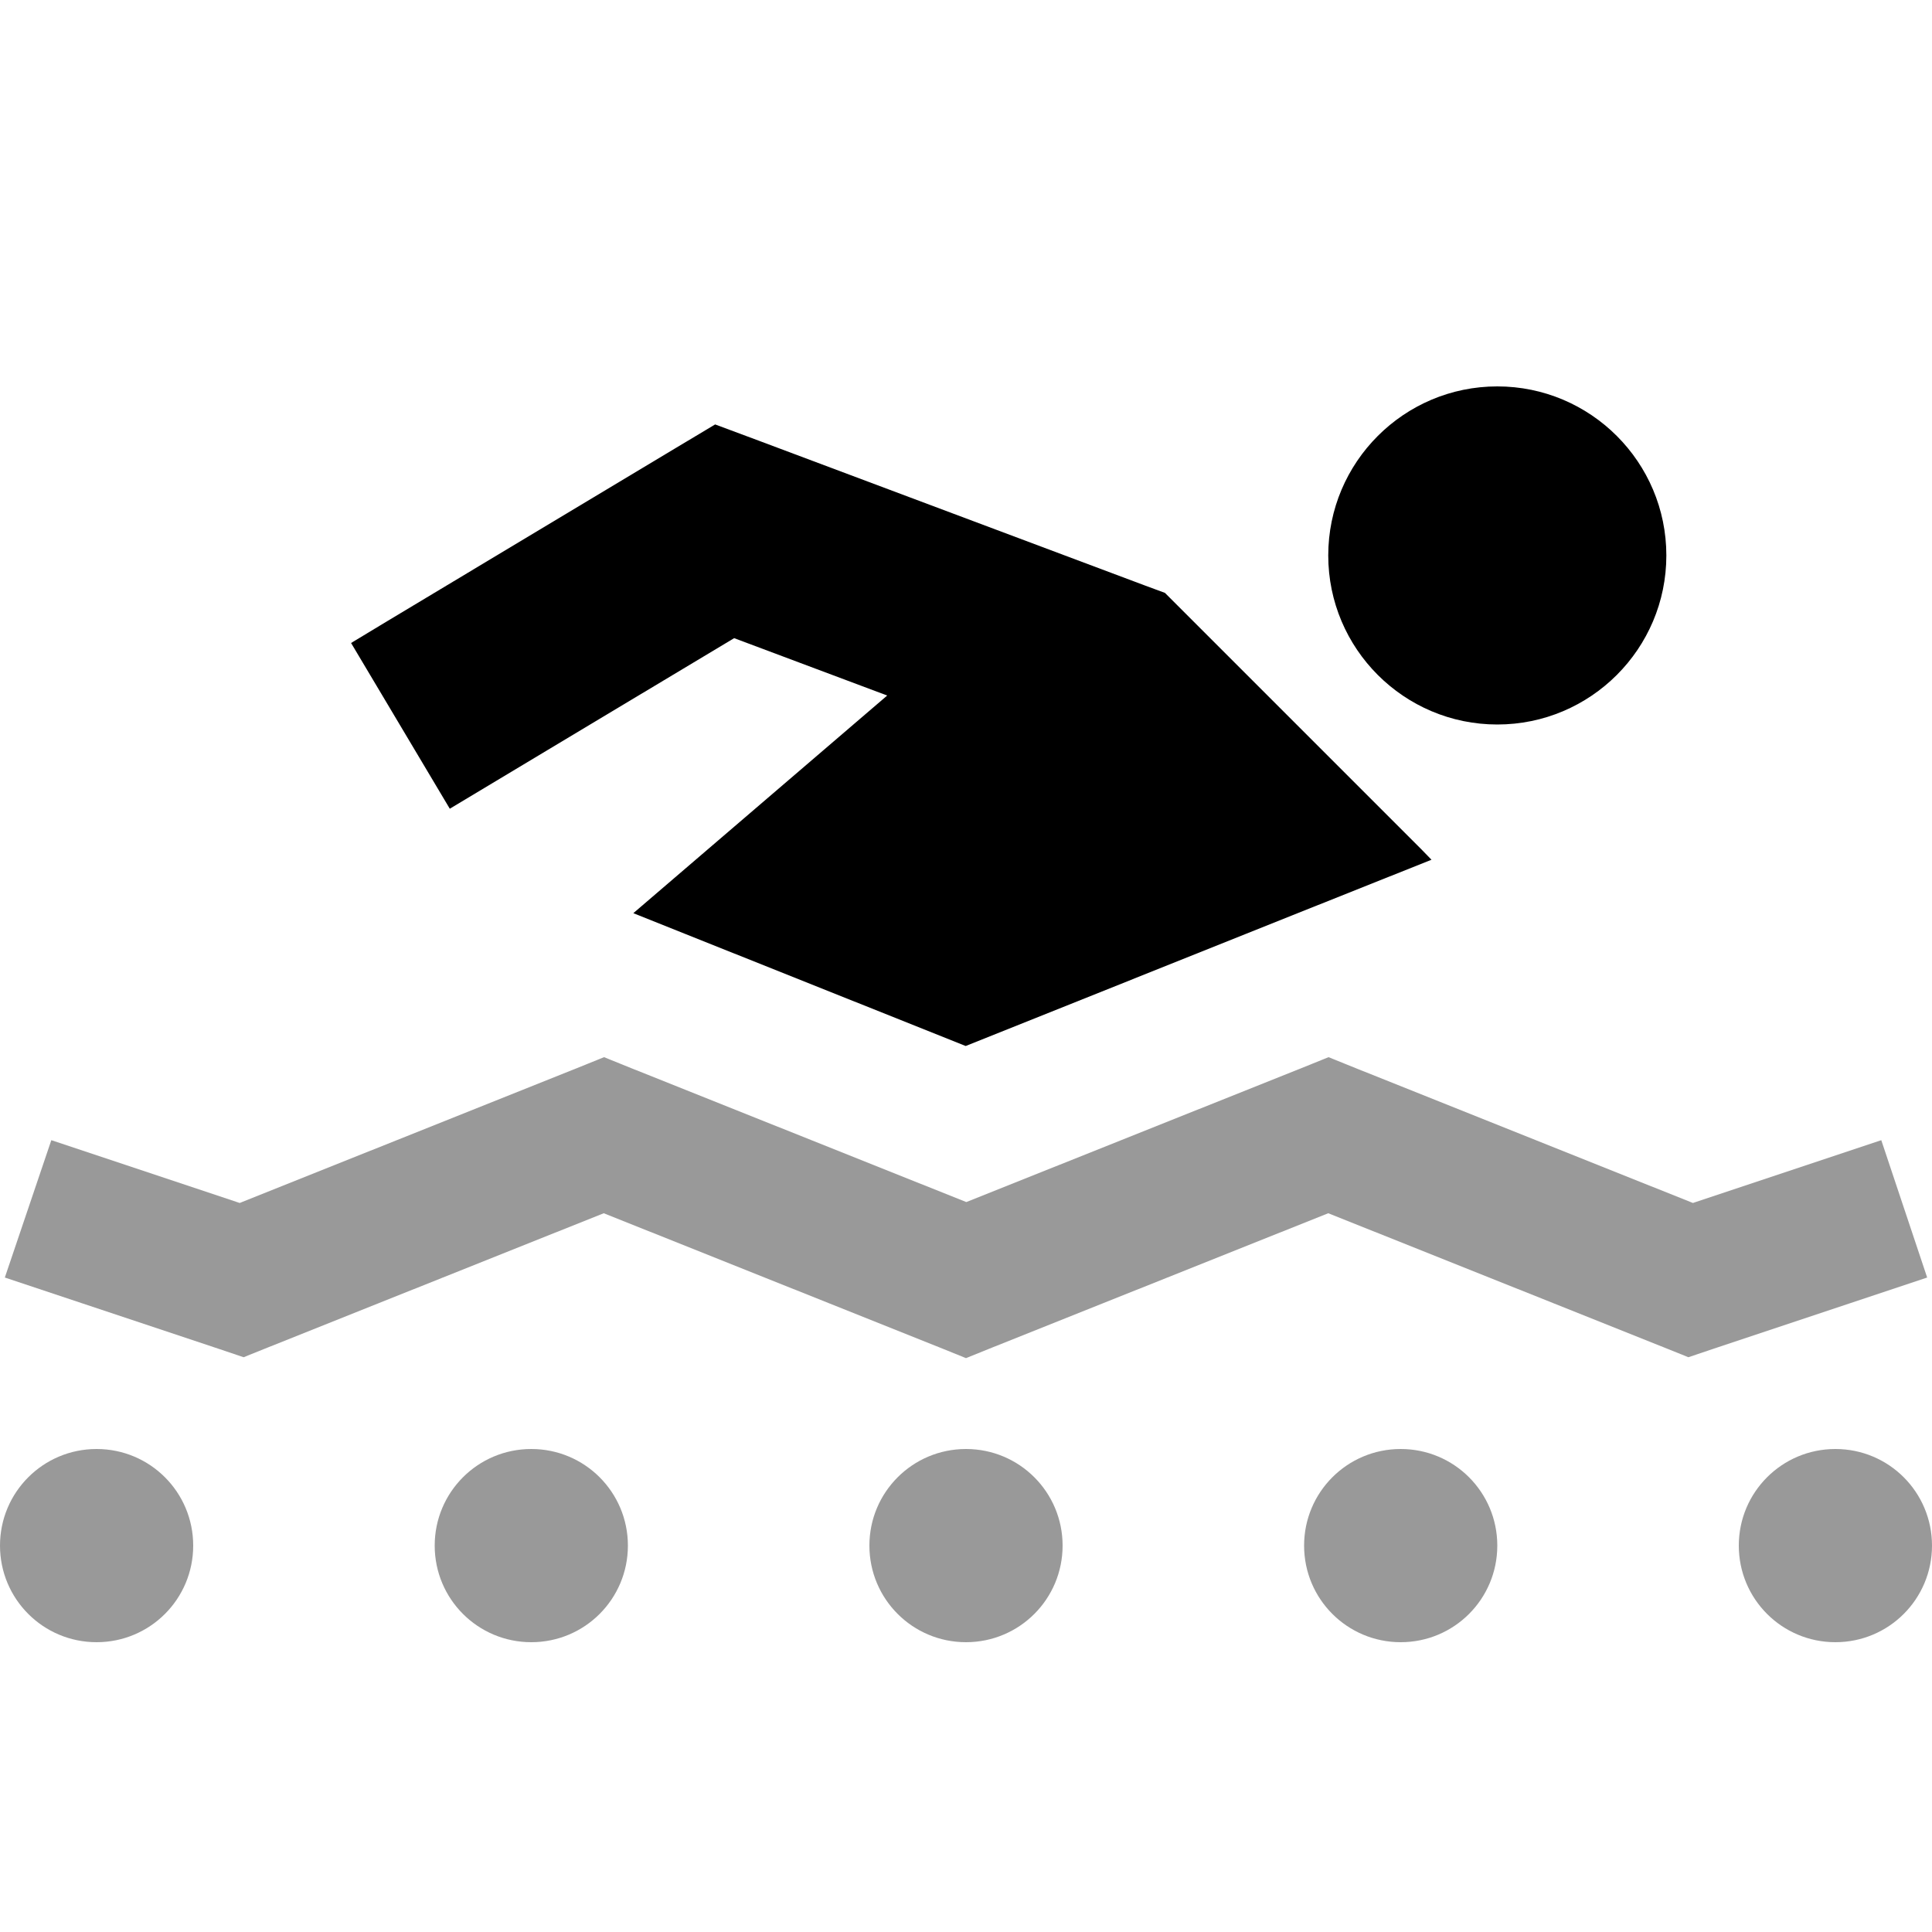
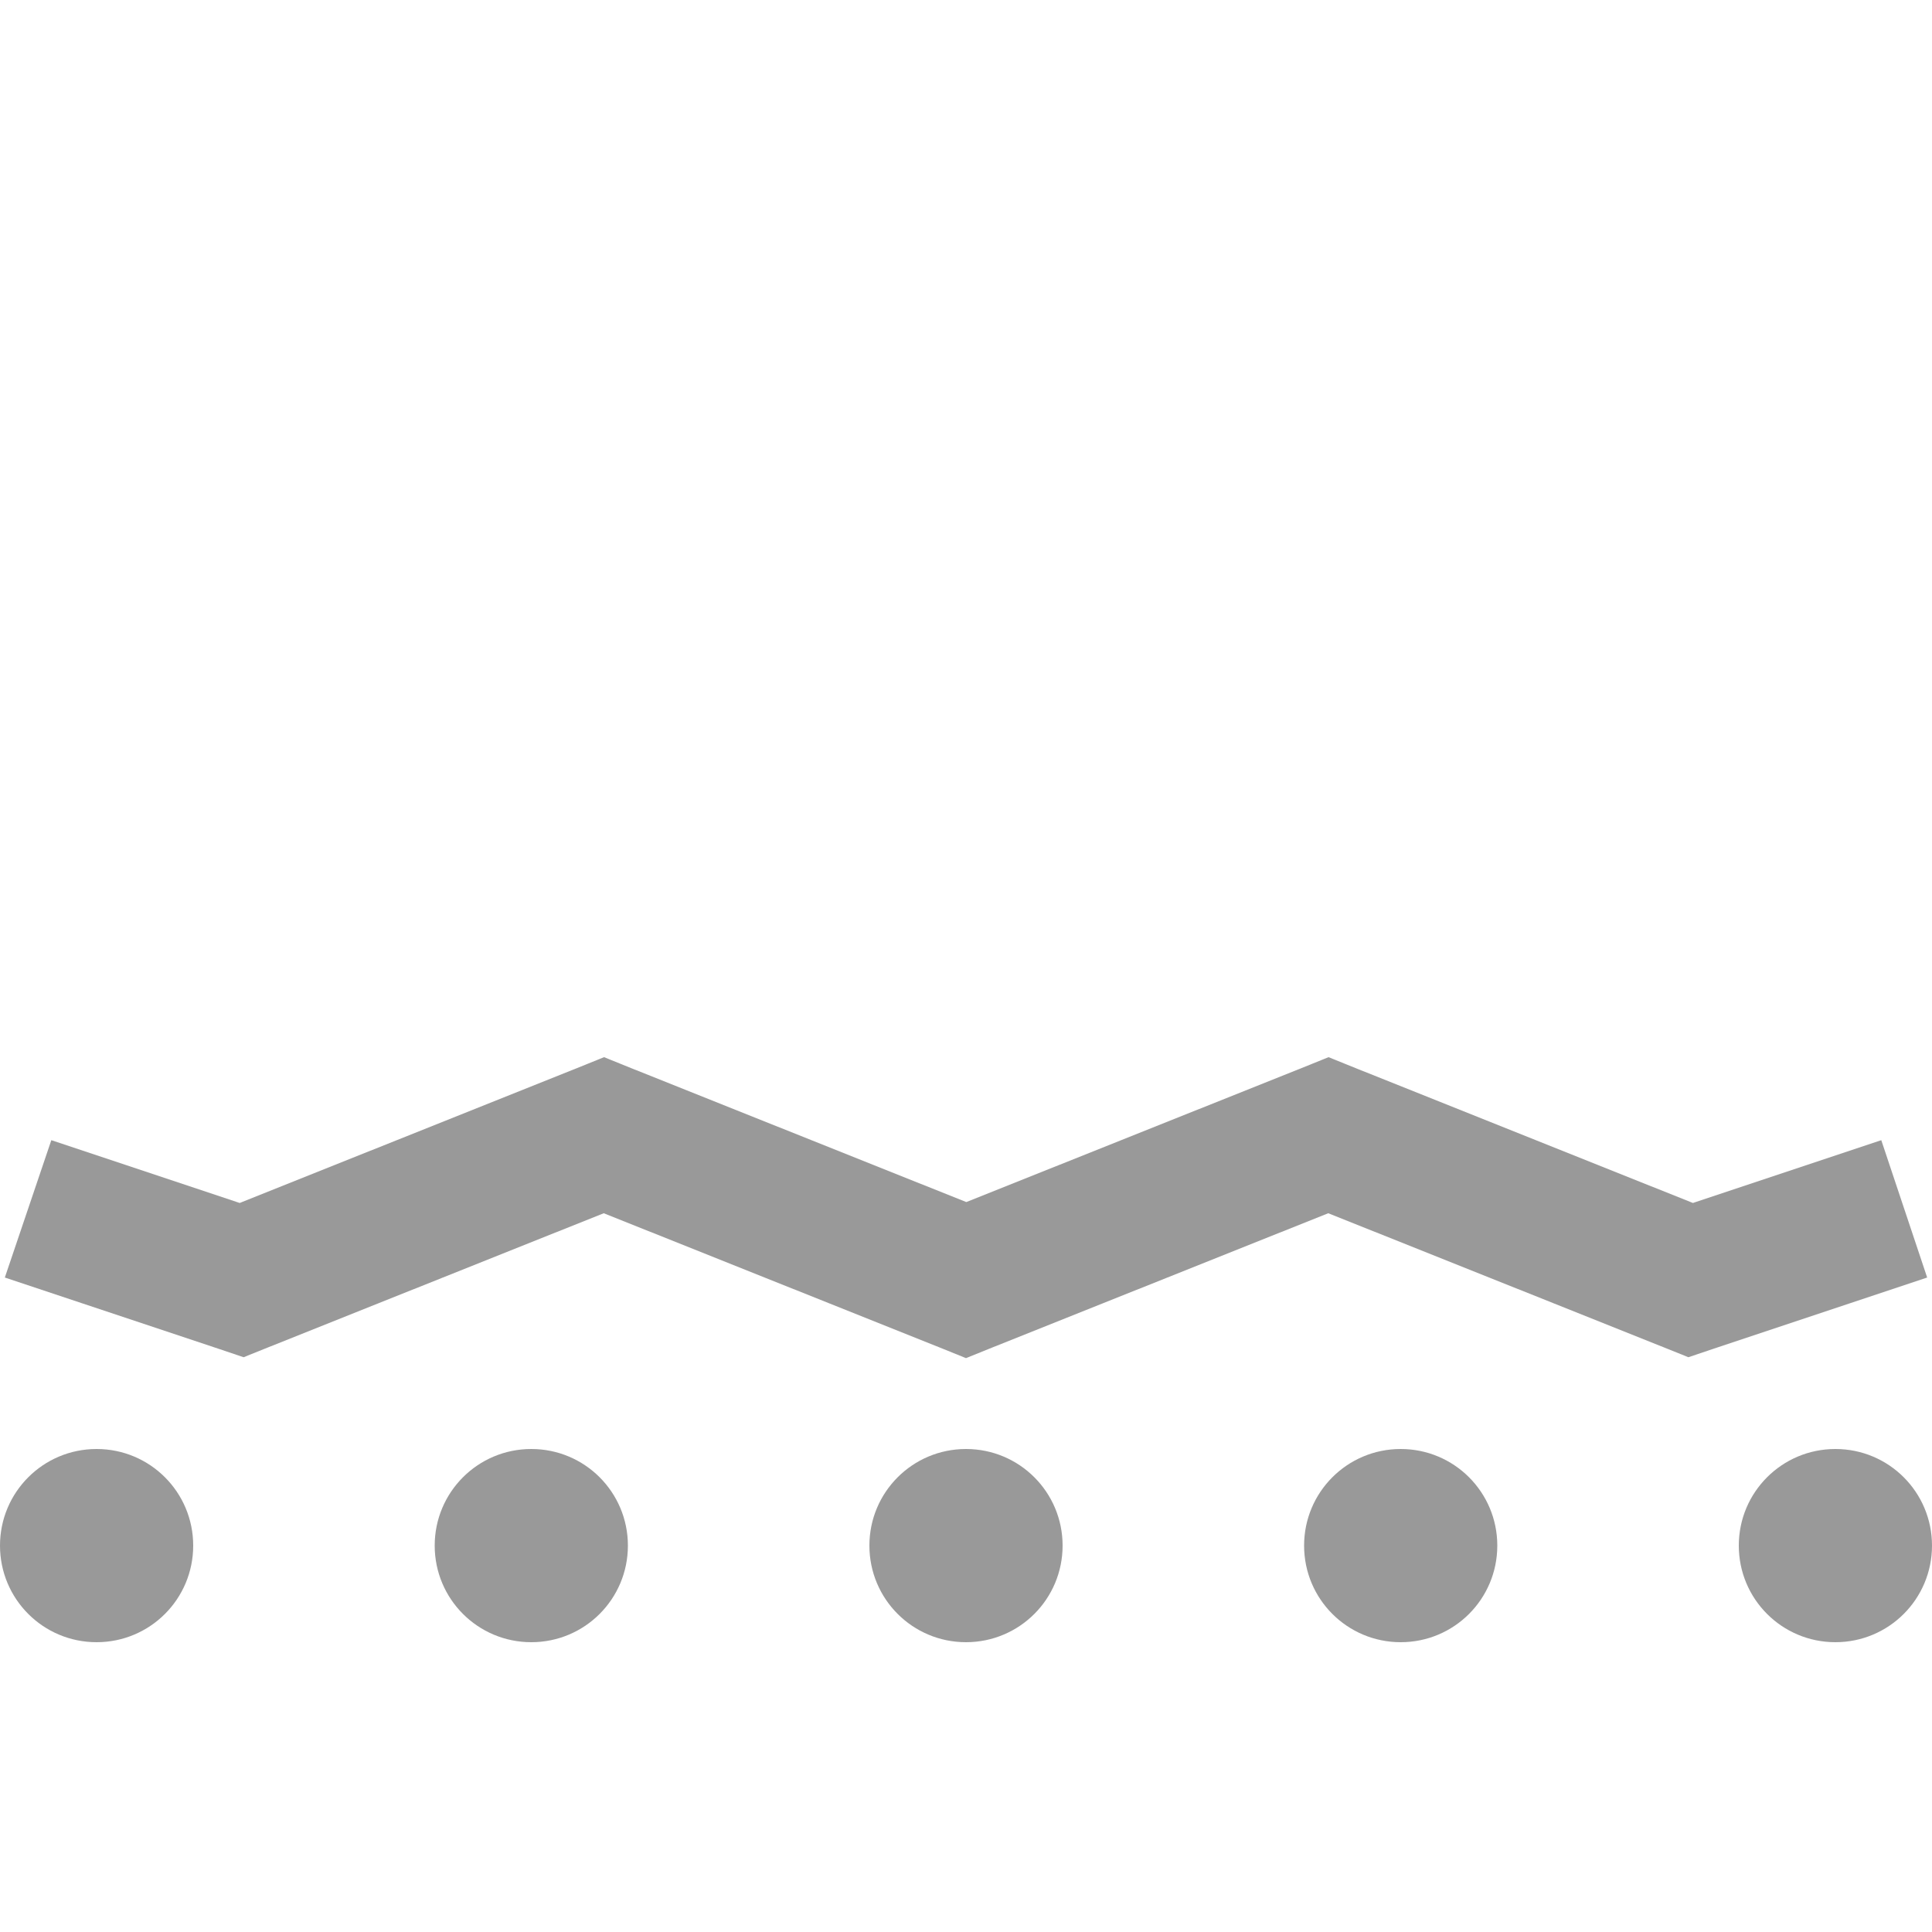
<svg xmlns="http://www.w3.org/2000/svg" viewBox="0 0 640 640">
  <path opacity=".4" fill="currentColor" d="M0 512C0 529.7 14.3 544 32 544C49.7 544 64 529.7 64 512C64 494.3 49.7 480 32 480C14.3 480 0 494.3 0 512zM1.6 423.2C12.6 426.9 36.2 434.7 72.4 446.8L80.7 449.6L88.9 446.3L200 401.9L311.1 446.3L320 449.9L328.9 446.3L440 401.9L551.1 446.3L559.3 449.6L567.6 446.8C603.8 434.7 627.4 426.9 638.4 423.2L623.2 377.7C610.8 381.8 590 388.8 560.8 398.5L449 353.8L440.1 350.2L431.2 353.8L320.1 398.2L209 353.8L200.1 350.2L191.2 353.8L79.4 398.5C50.1 388.7 29.3 381.8 17 377.7L1.6 423.2zM144 512C144 529.7 158.3 544 176 544C193.7 544 208 529.7 208 512C208 494.3 193.7 480 176 480C158.3 480 144 494.3 144 512zM288 512C288 529.7 302.3 544 320 544C337.7 544 352 529.7 352 512C352 494.3 337.7 480 320 480C302.3 480 288 494.3 288 512zM432 512C432 529.7 446.3 544 464 544C481.7 544 496 529.7 496 512C496 494.3 481.7 480 464 480C446.3 480 432 494.3 432 512zM576 512C576 529.7 590.3 544 608 544C625.7 544 640 529.7 640 512C640 494.3 625.7 480 608 480C590.3 480 576 494.3 576 512z" />
-   <path fill="currentColor" d="M552 184C552 153.1 526.9 128 496 128C465.1 128 440 153.1 440 184C440 214.9 465.1 240 496 240C526.9 240 552 214.9 552 184zM293.9 230.4L209.8 302.5L226.8 309.3L319.9 346.5C412.6 309.4 464.1 288.8 474.2 284.8L470.8 281.3L390.8 201.3L385.9 196.4L379.4 194L251.4 146L236.9 140.6L223.7 148.5C161.6 185.8 125.8 207.2 116.3 213L149 267.9C160.7 260.9 192.1 242 243.2 211.4L293.9 230.4z" />
</svg>